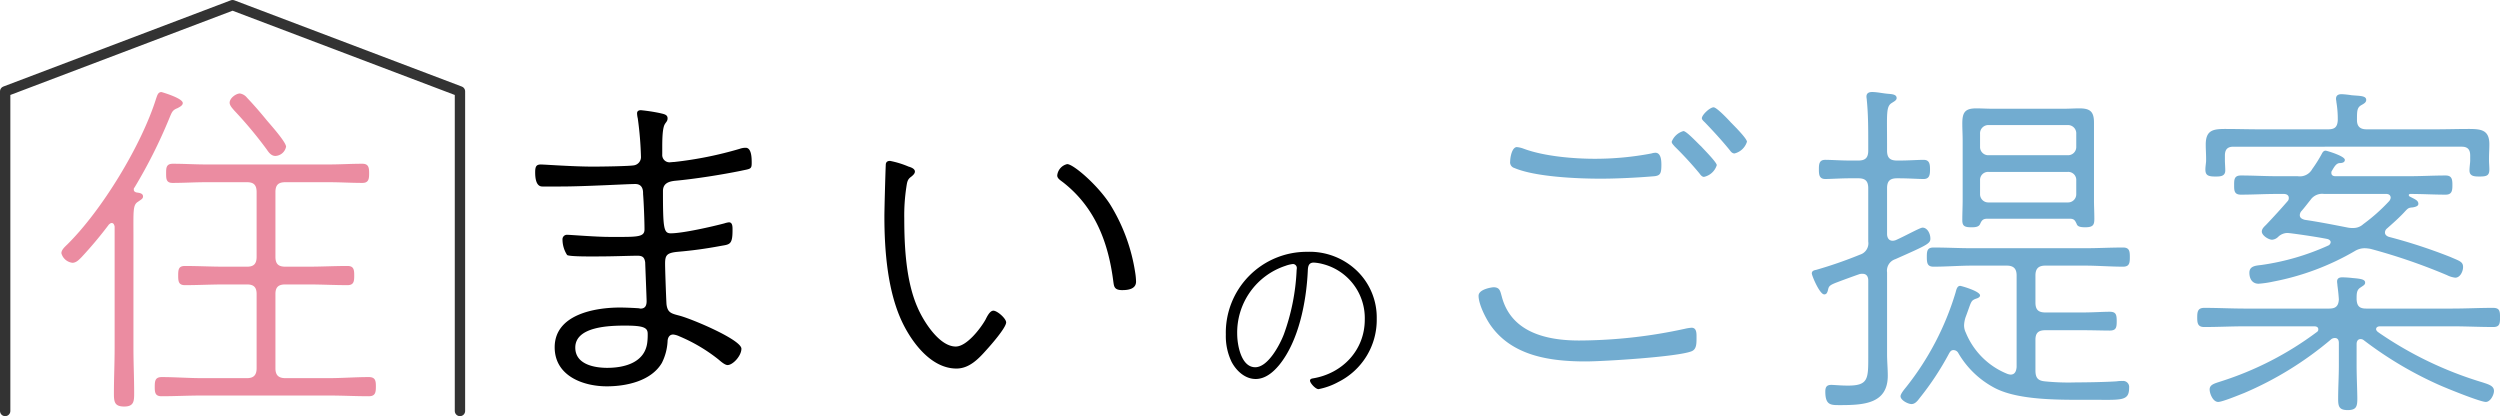
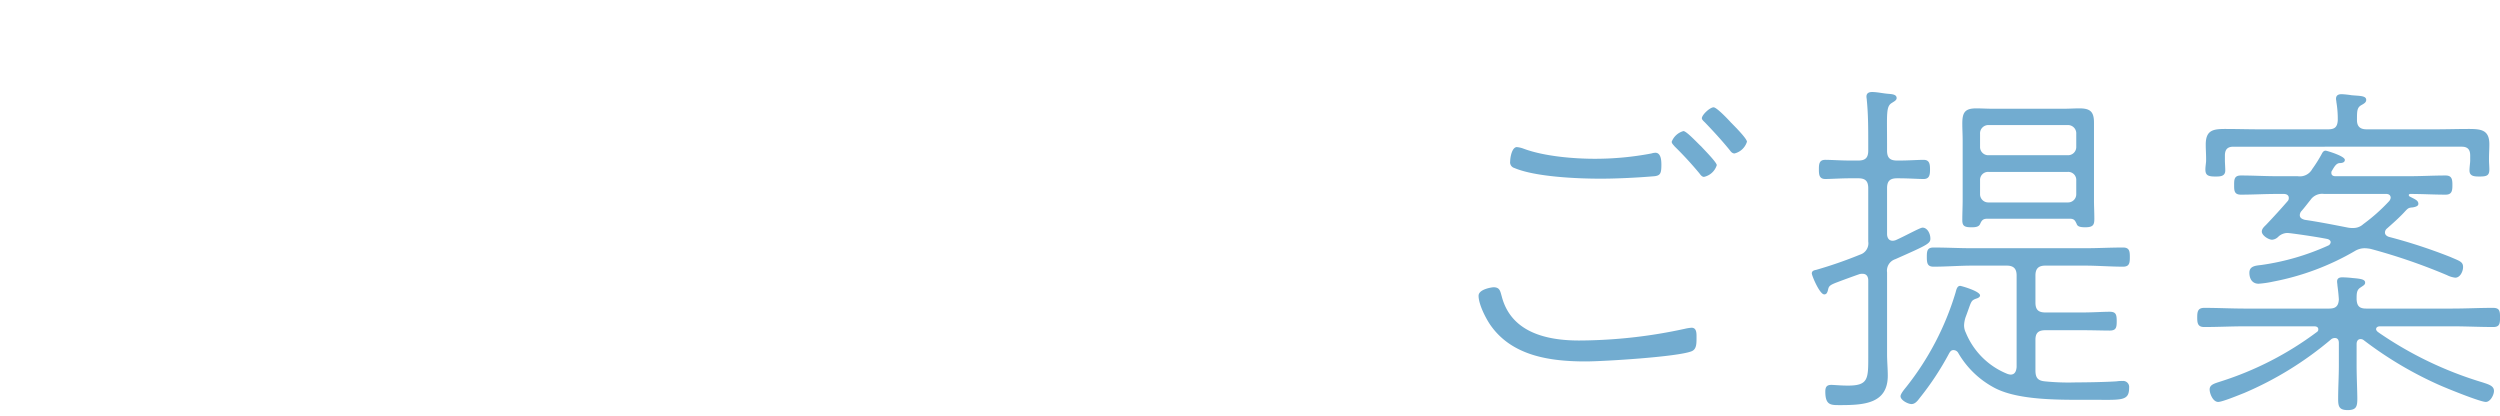
<svg xmlns="http://www.w3.org/2000/svg" width="483" height="80.395" viewBox="0 0 483 80.395">
  <g id="グループ_136" data-name="グループ 136" transform="translate(-296.966 -710)">
    <g id="グループ_135" data-name="グループ 135" transform="translate(308.827 727.783)">
-       <path id="パス_463" data-name="パス 463" d="M320.391 740.281c0 .48-.411.617-.96 1.028-1.028.617-.891 1.713-.891 6.925v21.327c0 2.881.137 5.763.137 8.641 0 1.579 0 2.676-1.92 2.676s-1.99-.96-1.99-2.607c0-2.878.137-5.76.137-8.709v-23.453c-.069-.343-.206-.686-.549-.686-.273 0-.341.137-.547.274a77.968 77.968 0 0 1-5.281 6.308c-.48.48-1.028 1.1-1.783 1.1a2.508 2.508 0 0 1-2.126-1.853c0-.684.754-1.3 1.166-1.713 6.719-6.654 14.332-19.2 17.143-28.187.206-.548.343-1.234 1.028-1.234 0 0 4.116 1.166 4.116 2.127 0 .48-.617.754-.96.96-1.028.411-1.1.686-1.646 1.988a97.817 97.817 0 0 1-6.721 13.372c-.137.137-.137.206-.137.411 0 .343.274.48.549.549.48.069 1.235.137 1.235.756zm25.58 11.656c0 1.373.549 1.922 1.92 1.922h4.32c2.607 0 5.144-.137 7.683-.137 1.233 0 1.3.754 1.3 1.851s-.069 1.853-1.3 1.853c-2.539 0-5.075-.137-7.683-.137h-4.32c-1.371 0-1.92.549-1.92 1.851v14.332c0 1.3.549 1.921 1.92 1.921h8.367c2.605 0 5.142-.206 7.749-.206 1.3 0 1.371.754 1.371 1.85 0 1.166-.137 1.851-1.371 1.851-2.607 0-5.144-.137-7.749-.137h-24.484c-2.605 0-5.211.137-7.818.137-1.234 0-1.3-.754-1.3-1.783 0-1.164.067-1.918 1.37-1.918 2.539 0 5.144.206 7.749.206h8.709c1.3 0 1.853-.619 1.853-1.921V759.14c0-1.3-.549-1.851-1.853-1.851h-4.32c-2.605 0-5.142.137-7.681.137-1.234 0-1.3-.756-1.3-1.853 0-1.166.069-1.851 1.3-1.851 2.539 0 5.075.137 7.681.137h4.32c1.3 0 1.853-.549 1.853-1.922v-12.48c0-1.371-.549-1.92-1.853-1.92H332.6c-2.125 0-4.32.137-6.514.137-1.234 0-1.234-.823-1.234-1.851s0-1.851 1.3-1.851c2.125 0 4.32.137 6.445.137h23.66c2.194 0 4.32-.137 6.515-.137 1.234 0 1.3.821 1.3 1.851s-.069 1.851-1.3 1.851c-2.2 0-4.321-.137-6.515-.137h-8.367c-1.371 0-1.92.549-1.92 1.92zm0-19.474c-.823 0-1.3-.686-1.714-1.3a79.875 79.875 0 0 0-6.241-7.475c-.343-.411-.891-.96-.891-1.508 0-.893 1.234-1.784 1.988-1.784a2.207 2.207 0 0 1 1.371.823c1.373 1.442 2.607 2.881 3.841 4.39.754.891 3.7 4.182 3.7 5.074a2.205 2.205 0 0 1-2.055 1.78z" transform="translate(-304.619 -720.118)" fill="#eb8ca1" />
-       <path id="パス_464" data-name="パス 464" d="M384.692 722.809c.823.206 1.577.274 1.577 1.028 0 .549-.274.684-.549 1.164s-.48 1.579-.48 4.253v1.579a1.409 1.409 0 0 0 1.371 1.508c.206 0 .686-.068.96-.068a72.193 72.193 0 0 0 12.619-2.537 3.484 3.484 0 0 1 1.166-.207c1.166 0 1.166 2.058 1.166 2.95 0 1.233-.274 1.1-2.125 1.508-3.7.754-8.915 1.577-12.688 1.92-1.3.137-2.331.549-2.331 1.988 0 7.2.137 8.161 1.508 8.161 2.333 0 8.024-1.3 10.355-1.92a4.231 4.231 0 0 1 .891-.206c.754 0 .686 1.029.686 1.577 0 2.881-.617 2.676-2.468 3.019a81.292 81.292 0 0 1-8.092 1.1c-2.194.206-2.468.686-2.468 2.333 0 1.1.206 6.925.274 7.816.206 1.647.96 1.784 2.539 2.2 2.537.686 11.932 4.662 11.932 6.377 0 1.373-1.647 3.156-2.674 3.156-.548 0-1.373-.754-1.784-1.1a32.026 32.026 0 0 0-7.542-4.457 3.783 3.783 0 0 0-1.167-.343c-1.028 0-1.1 1.1-1.1 1.37a10.482 10.482 0 0 1-1.1 4.115c-2.057 3.5-6.858 4.525-10.629 4.525-4.664 0-10.081-2.055-10.081-7.544 0-6.308 7.681-7.679 12.618-7.679.96 0 2.537.068 3.567.137.069 0 .343.068.411.068.96 0 1.166-.687 1.166-1.441 0-.549-.274-7.2-.274-7.474-.139-1.03-.55-1.3-1.508-1.3-1.3 0-4.8.137-7.477.137-.89 0-5.622.068-6.1-.274a5.513 5.513 0 0 1-.891-2.947.868.868 0 0 1 .823-.962c.686 0 5.624.411 8.161.411 5.281 0 6.857.137 6.857-1.44s-.137-5.211-.274-6.856c0-.413.069-1.922-1.507-1.922s-9.671.48-14.4.48h-3.57c-1.234 0-1.371-1.714-1.371-2.743 0-1.1.206-1.508 1.1-1.508.756 0 6.172.41 10.151.41 1.166 0 7.268-.069 7.955-.274a1.606 1.606 0 0 0 1.234-1.575 65.9 65.9 0 0 0-.617-7.475 4.629 4.629 0 0 1-.137-.96c0-.48.343-.617.754-.617a34.693 34.693 0 0 1 3.563.539zm-16.253 45.328c0 3.224 3.636 3.91 6.172 3.91 3.36 0 7.338-1.028 7.749-5.007a12.1 12.1 0 0 0 .069-1.575c0-1.167-.756-1.579-4.321-1.579-2.949 0-9.669.138-9.669 4.251z" transform="translate(-269.155 -718.763)" />
-       <path id="パス_465" data-name="パス 465" d="M406.681 729.363c.48.137 1.234.411 1.234.962 0 .411-.411.754-.754 1.028-.686.48-.754 1.028-.891 1.92a36.056 36.056 0 0 0-.411 6.1c0 5.487.343 12.138 2.537 17.145 1.1 2.605 4.182 7.611 7.407 7.611 2.126 0 4.8-3.5 5.76-5.211.274-.549.824-1.714 1.51-1.714.753 0 2.468 1.508 2.468 2.263 0 1.028-3.017 4.457-3.773 5.28-1.577 1.784-3.36 3.635-5.828 3.635-4.733 0-8.367-4.733-10.286-8.572-3.017-6.034-3.636-14.126-3.636-20.847 0-1.373.206-8.985.274-10.081.07-.48.411-.617.823-.617a17.745 17.745 0 0 1 3.566 1.098zm30.653-.478c1.166 0 5.761 3.908 8.229 7.681a34.986 34.986 0 0 1 4.937 13.44 12.25 12.25 0 0 1 .139 1.577c0 1.442-1.51 1.647-2.676 1.647-1.577 0-1.577-.754-1.714-1.647-.96-7.611-3.565-14.4-9.738-19.2-.549-.411-1.1-.754-1.1-1.3a2.5 2.5 0 0 1 1.923-2.198z" transform="translate(-243.015 -714.963)" />
-       <path id="パス_466" data-name="パス 466" d="M467.816 742.752a12.531 12.531 0 0 1 3.763 9.207 13.4 13.4 0 0 1-7.444 12.226 13.09 13.09 0 0 1-3.8 1.371c-.588 0-1.646-1.175-1.646-1.644 0-.315.313-.393.549-.433 5.722-.94 10.032-5.446 10.032-11.362a10.772 10.772 0 0 0-8.151-10.737 8.225 8.225 0 0 0-1.724-.274c-1.1 0-1.1.979-1.136 1.646-.274 5.877-1.724 13.478-5.524 18.142-1.136 1.371-2.666 2.7-4.545 2.7-2.076 0-3.763-1.606-4.664-3.33a11.5 11.5 0 0 1-1.1-5.252 15.627 15.627 0 0 1 15.713-15.987 13.193 13.193 0 0 1 9.677 3.727zm-13.87-1.019a13.571 13.571 0 0 0-9.325 13.127c0 2.114.744 6.465 3.487 6.465 2.468 0 4.741-4.31 5.524-6.347a41.39 41.39 0 0 0 2.468-12.343c0-.118.039-.313.039-.431a.763.763 0 0 0-.744-.823 6.032 6.032 0 0 0-1.448.352z" transform="translate(-217.456 -708.157)" />
      <path id="パス_467" data-name="パス 467" d="M476.8 758.406c1.783 7 8.641 8.572 14.95 8.572a97.1 97.1 0 0 0 20.436-2.263 8.569 8.569 0 0 1 1.3-.206c1.028 0 .96 1.167.96 1.922 0 1.164 0 2.193-.891 2.6-2.537 1.1-17.145 1.99-20.506 1.99-6.857 0-14.263-1.028-18.446-7.064-.891-1.3-2.264-3.978-2.264-5.624 0-1.3 2.676-1.644 2.881-1.644 1.232.005 1.301.759 1.58 1.717zm4.32-28.458c3.91 1.44 9.532 1.92 13.716 1.92a58.151 58.151 0 0 0 10.9-1.028 2.914 2.914 0 0 1 .754-.137c1.1 0 1.166 1.509 1.166 2.33 0 1.647-.206 2.059-1.3 2.2-3.154.274-7.27.48-10.424.48-4.525 0-12.618-.343-16.665-2.059a1.139 1.139 0 0 1-.823-1.3c0-.754.343-2.744 1.3-2.744a5.03 5.03 0 0 1 1.371.339zm34.22-.482c.48.55 3.017 3.087 3.017 3.634a3.325 3.325 0 0 1-2.468 2.264c-.411 0-.686-.411-.891-.686a68.6 68.6 0 0 0-4.8-5.213c-.206-.274-.548-.548-.548-.891a3.413 3.413 0 0 1 2.264-2.057c.61.002 2.804 2.402 3.421 2.95zm5.83-4.527c.548.55 3.017 3.018 3.017 3.636a3.343 3.343 0 0 1-2.4 2.264c-.48 0-.754-.411-.96-.686-1.51-1.853-3.087-3.567-4.733-5.283-.206-.206-.617-.547-.617-.821 0-.686 1.577-2.125 2.263-2.125.612.001 2.876 2.401 3.425 3.016z" transform="translate(-198.538 -718.975)" fill="#72acd0" />
      <path id="パス_468" data-name="パス 468" d="M528.576 733.354c1.783 0 3.771-.137 4.8-.137 1.167 0 1.236.891 1.236 1.85s-.069 1.853-1.236 1.853c-1.029 0-3.017-.137-4.8-.137h-.343c-1.371 0-1.92.549-1.92 1.92v8.847c0 .274.069 1.3 1.1 1.3a2 2 0 0 0 .617-.137c1.988-.893 4.662-2.4 5.142-2.4.893 0 1.51 1.1 1.51 2.125 0 .962-.617 1.236-6.79 3.977a2.331 2.331 0 0 0-1.577 2.539v15.773c0 1.44.137 2.811.137 4.184 0 5.417-4.6 5.691-9.189 5.691-1.784 0-2.88.068-2.88-2.607 0-.891.274-1.3 1.164-1.3.482 0 1.784.137 3.224.137 3.91 0 3.91-1.3 3.91-5.554v-14.746c0-.686-.276-1.3-1.1-1.3a1.9 1.9 0 0 0-.617.069 181.613 181.613 0 0 0-4.32 1.577c-1.646.619-1.577.824-1.783 1.647-.137.411-.274.686-.686.686-.893 0-2.4-3.635-2.4-4.047 0-.48.411-.617.823-.686a83.3 83.3 0 0 0 8.5-2.95 2.283 2.283 0 0 0 1.579-2.535V738.7c0-1.371-.55-1.92-1.921-1.92h-1.577c-1.714 0-3.773.137-4.8.137-1.236 0-1.236-.96-1.236-1.922s.069-1.781 1.236-1.781c1.027 0 3.085.137 4.8.137h1.577c1.371 0 1.921-.549 1.921-1.92v-1.442c0-2.743 0-5.554-.276-8.3 0-.206-.069-.48-.069-.686 0-.686.482-.891 1.1-.891.958 0 2.125.274 3.085.343.617.069 1.646.069 1.646.823 0 .411-.411.617-.96.962-1.1.686-.891 2.126-.891 7.748v1.442c0 1.371.549 1.92 1.92 1.92zm22.768 22.218c0-1.3-.55-1.92-1.921-1.92h-6.651c-2.468 0-4.938.206-7.475.206-1.234 0-1.3-.754-1.3-1.922 0-1.1.069-1.781 1.3-1.781 2.537 0 5.007.137 7.475.137h21.738c2.468 0 4.938-.137 7.407-.137 1.234 0 1.3.753 1.3 1.85s-.069 1.853-1.3 1.853c-2.468 0-4.938-.206-7.407-.206h-7.61c-1.371 0-1.92.617-1.92 1.92v5.211c0 1.373.549 1.921 1.92 1.921h7.2c1.851 0 3.977-.137 5.213-.137s1.37.549 1.37 1.851c0 1.234-.137 1.784-1.37 1.784s-3.293-.069-5.213-.069h-7.2c-1.371 0-1.92.549-1.92 1.85v5.9c0 1.373.411 1.99 1.783 2.125a45.406 45.406 0 0 0 6.1.206c2.125 0 5.759-.069 7.816-.206a5.7 5.7 0 0 1 1.1-.067 1.159 1.159 0 0 1 1.3 1.3c0 2.676-1.508 2.333-7.407 2.333-5.417 0-13.783.206-18.516-2.264a17.594 17.594 0 0 1-7.132-6.856 1.068 1.068 0 0 0-.891-.482c-.411 0-.617.274-.823.619a55.274 55.274 0 0 1-5.693 8.641c-.411.549-.89 1.166-1.577 1.166s-2.125-.754-2.125-1.51c0-.48.823-1.44 1.1-1.783a54.636 54.636 0 0 0 9.532-18.24c.137-.48.274-1.3.891-1.3.206 0 3.841 1.028 3.841 1.85 0 .343-.48.548-.754.617-1.1.411-.891.548-2.059 3.636a5.833 5.833 0 0 0-.274 1.508 3.194 3.194 0 0 0 .343 1.441 14.511 14.511 0 0 0 8.024 7.954 2.551 2.551 0 0 0 .617.137c.891 0 1.1-.754 1.167-1.44zm10.49-10.972h-16.388c-.686.068-.891.411-1.166 1.028s-1.1.617-1.714.617c-1.3 0-1.716-.274-1.716-1.371 0-1.3.069-2.605.069-3.908v-11.522c0-1.1-.069-2.194-.069-3.224 0-2.124.48-2.947 2.676-2.947 1.029 0 2.057.068 3.017.068H560.6c.958 0 1.92-.068 2.88-.068 2.057 0 2.811.617 2.811 2.741v14.952c0 1.234.069 2.4.069 3.634 0 1.166-.206 1.646-1.783 1.646-1.234 0-1.508-.274-1.646-.686-.272-.548-.409-.891-1.096-.96zm-.615-12.275a1.585 1.585 0 0 0 1.646-1.647v-2.468a1.6 1.6 0 0 0-1.646-1.714h-15.293a1.6 1.6 0 0 0-1.646 1.714v2.468a1.585 1.585 0 0 0 1.646 1.647zM544.28 739.8a1.584 1.584 0 0 0 1.646 1.646h15.293a1.584 1.584 0 0 0 1.646-1.646v-2.607a1.547 1.547 0 0 0-1.646-1.646h-15.293a1.547 1.547 0 0 0-1.646 1.646z" transform="translate(-173.594 -720.118)" fill="#72acd0" />
      <path id="パス_469" data-name="パス 469" d="M566.44 778.111c-.893.343-4.184 1.716-5.007 1.716-1.029 0-1.647-1.647-1.647-2.4 0-.96.962-1.166 2.2-1.577a62.47 62.47 0 0 0 18.516-9.531.557.557 0 0 0 .274-.55c0-.411-.411-.549-.754-.549h-13.376c-2.607 0-5.281.137-7.887.137-1.236 0-1.373-.686-1.373-1.851s.137-1.851 1.373-1.851c2.605 0 5.28.137 7.887.137H582.9c1.236 0 1.783-.482 1.851-1.784a39.608 39.608 0 0 0-.274-2.672c0-.206-.068-.55-.068-.756 0-.686.48-.823 1.028-.823a19.389 19.389 0 0 1 1.99.137c1.646.137 2.4.274 2.4.891 0 .413-.343.55-.823.893-.823.48-.823 1.166-.823 2.33.069 1.3.549 1.784 1.851 1.784h16.6c2.674 0 5.28-.137 7.885-.137 1.3 0 1.373.617 1.373 1.851 0 1.166-.069 1.851-1.3 1.851-2.605 0-5.279-.137-7.953-.137H592.7c-.343 0-.754.137-.754.549 0 .207.137.344.343.55a71.615 71.615 0 0 0 20.23 9.736c1.236.411 2.2.686 2.2 1.646 0 .754-.687 2.127-1.577 2.127-1.1 0-7.683-2.676-9.052-3.293a72.51 72.51 0 0 1-14.539-8.641.957.957 0 0 0-.617-.206c-.548 0-.754.48-.754.96v4.047c0 2.2.137 5.142.137 6.515 0 1.508-.206 2.194-1.851 2.194s-1.853-.686-1.853-2.125c0-2.2.137-4.388.137-6.584v-4.253c0-.548-.206-.96-.753-.96a1.16 1.16 0 0 0-.687.206 65.853 65.853 0 0 1-16.87 10.423zm-2.059-47.592c-1.166 0-1.646.55-1.646 1.716v.96c0 .411.069 1.3.069 1.92 0 1.166-1.029 1.166-1.92 1.166-1.441 0-1.92-.274-1.92-1.373 0-.548.137-1.3.137-1.712v-.411c0-.891-.069-1.783-.069-2.676 0-2.811 1.44-3.017 3.84-3.017 2.125 0 4.321.069 6.447.069h13.372c1.3 0 1.783-.48 1.851-1.783a19.7 19.7 0 0 0-.273-3.5c0-.206-.069-.411-.069-.617 0-.686.478-.891 1.1-.891a18.29 18.29 0 0 1 1.922.206c1.508.137 2.811.069 2.811.891 0 .48-.343.687-.96 1.03-.823.48-.823 1.166-.823 2.88 0 1.234.617 1.783 1.851 1.783h13.369c2.126 0 4.253-.069 6.31-.069 2.4 0 4.045.137 4.045 2.948 0 .893-.067 1.853-.067 2.744v.411c0 .411.067 1.164.067 1.712 0 1.167-.478 1.373-1.851 1.373-.96 0-1.988 0-1.988-1.166 0-.619.137-1.508.137-1.92v-.96c0-1.166-.48-1.716-1.646-1.716zm33.878 9.328c0 .069 0 .137.137.274 1.028.548 1.714.754 1.714 1.44 0 .48-.686.617-1.1.686-.823.069-.891.135-1.646.958-1.029 1.1-2.194 2.127-3.361 3.156a.983.983 0 0 0-.343.754c0 .411.343.686.754.823a101.735 101.735 0 0 1 11.934 3.908c1.714.754 2.4.893 2.4 1.921 0 .823-.548 2.057-1.508 2.057a4.657 4.657 0 0 1-1.579-.48 113.1 113.1 0 0 0-14.743-5.074 6.752 6.752 0 0 0-1.166-.137 3.686 3.686 0 0 0-1.92.548 49.846 49.846 0 0 1-15.773 5.9 19.859 19.859 0 0 1-2.811.411c-1.236 0-1.783-.96-1.783-2.125 0-1.371 1.371-1.371 2.4-1.508a47.252 47.252 0 0 0 12.892-3.771.788.788 0 0 0 .411-.617c0-.343-.343-.548-.617-.617-1.988-.413-7.2-1.167-7.749-1.167a2.612 2.612 0 0 0-1.783.754 1.864 1.864 0 0 1-1.166.55c-.686 0-1.988-.824-1.988-1.579 0-.549.48-.96.823-1.3a132.917 132.917 0 0 0 4.182-4.594.838.838 0 0 0 .206-.617c0-.549-.48-.754-.96-.754h-1.371c-2.331 0-4.6.137-6.927.137-1.3 0-1.3-.824-1.3-1.853s0-1.851 1.3-1.851c2.331 0 4.6.137 6.927.137h4.045a2.721 2.721 0 0 0 2.813-1.373 26.328 26.328 0 0 0 1.851-2.947c.137-.274.343-.617.754-.617.137 0 3.7 1.028 3.7 1.783 0 .549-.617.617-1.028.617-.615.069-.96.615-1.44 1.44a.653.653 0 0 0-.137.48c0 .48.411.617.756.617h14.4c2.263 0 4.594-.137 6.927-.137 1.234 0 1.3.823 1.3 1.851s-.069 1.853-1.3 1.853c-2.264 0-4.527-.137-6.858-.137-.063-.005-.269.063-.269.2zm-16.39-.206a2.734 2.734 0 0 0-2.605 1.166c-.617.754-1.166 1.509-1.783 2.193a1.238 1.238 0 0 0-.276.754c0 .55.482.756.962.893 2.811.411 5.554.96 8.367 1.508a4.533 4.533 0 0 0 .96.068 2.789 2.789 0 0 0 1.988-.754 34.773 34.773 0 0 0 5.005-4.457 1.233 1.233 0 0 0 .274-.617c0-.549-.411-.754-.891-.754z" transform="translate(-144.744 -719.959)" fill="#72acd0" />
    </g>
-     <path id="パス_470" data-name="パス 470" d="M297.966 789.4v-61.743L341.9 711l43.93 16.657V789.4" fill="none" stroke="#333" stroke-linecap="round" stroke-linejoin="round" stroke-miterlimit="10" stroke-width="2" />
  </g>
</svg>